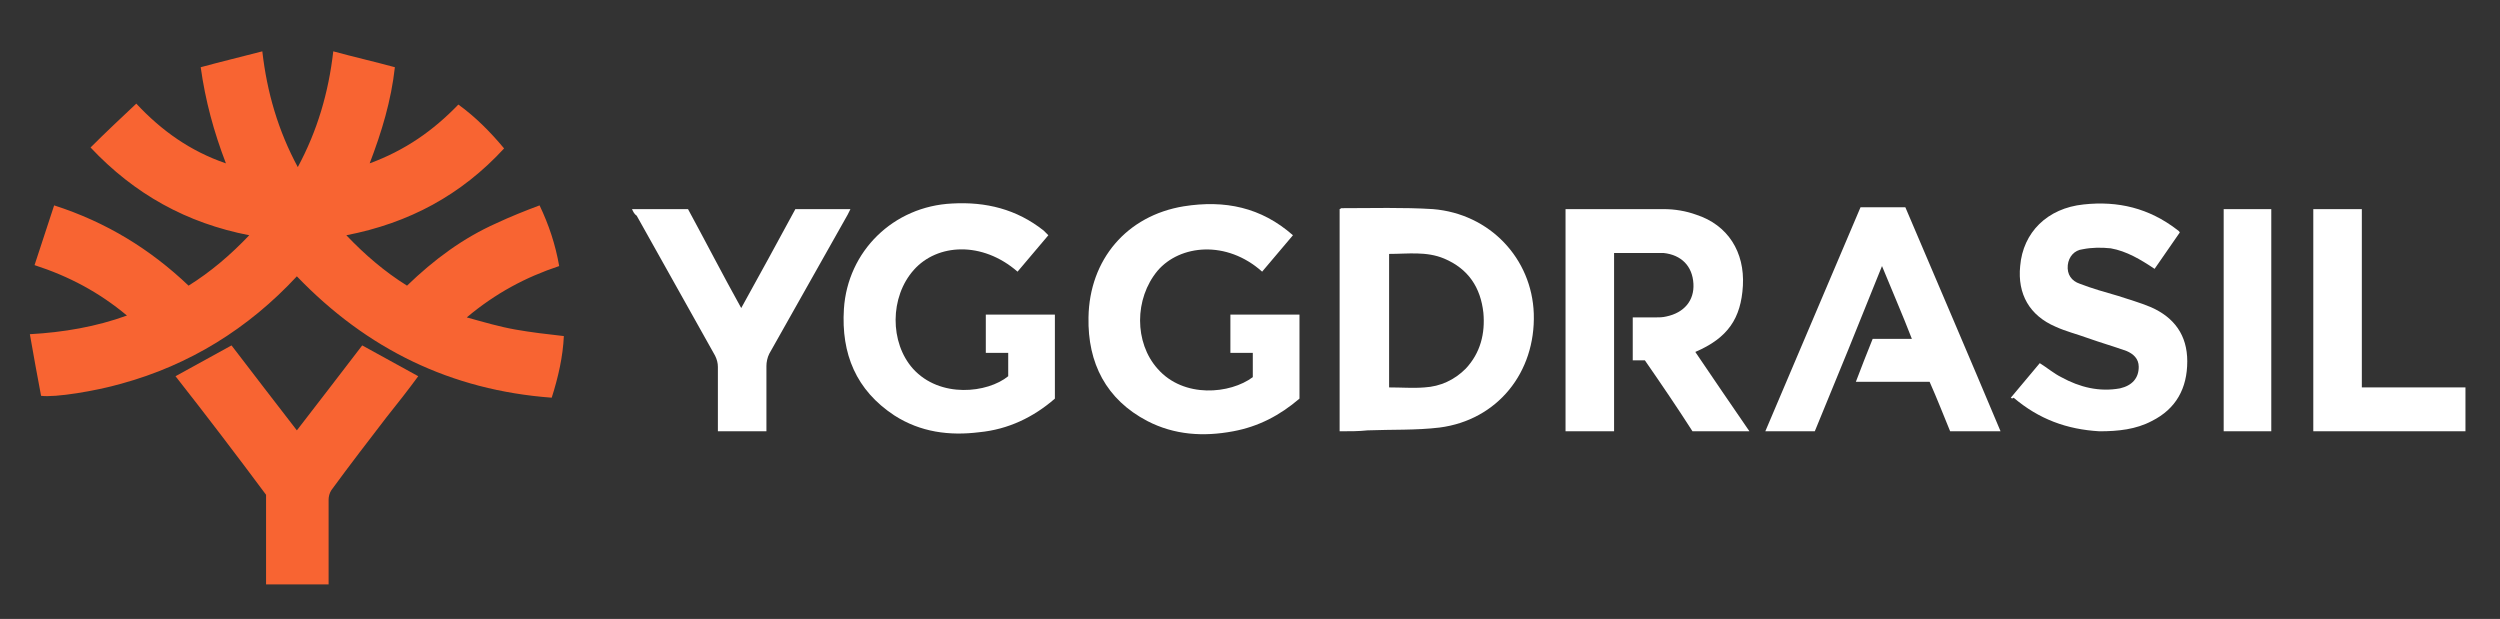
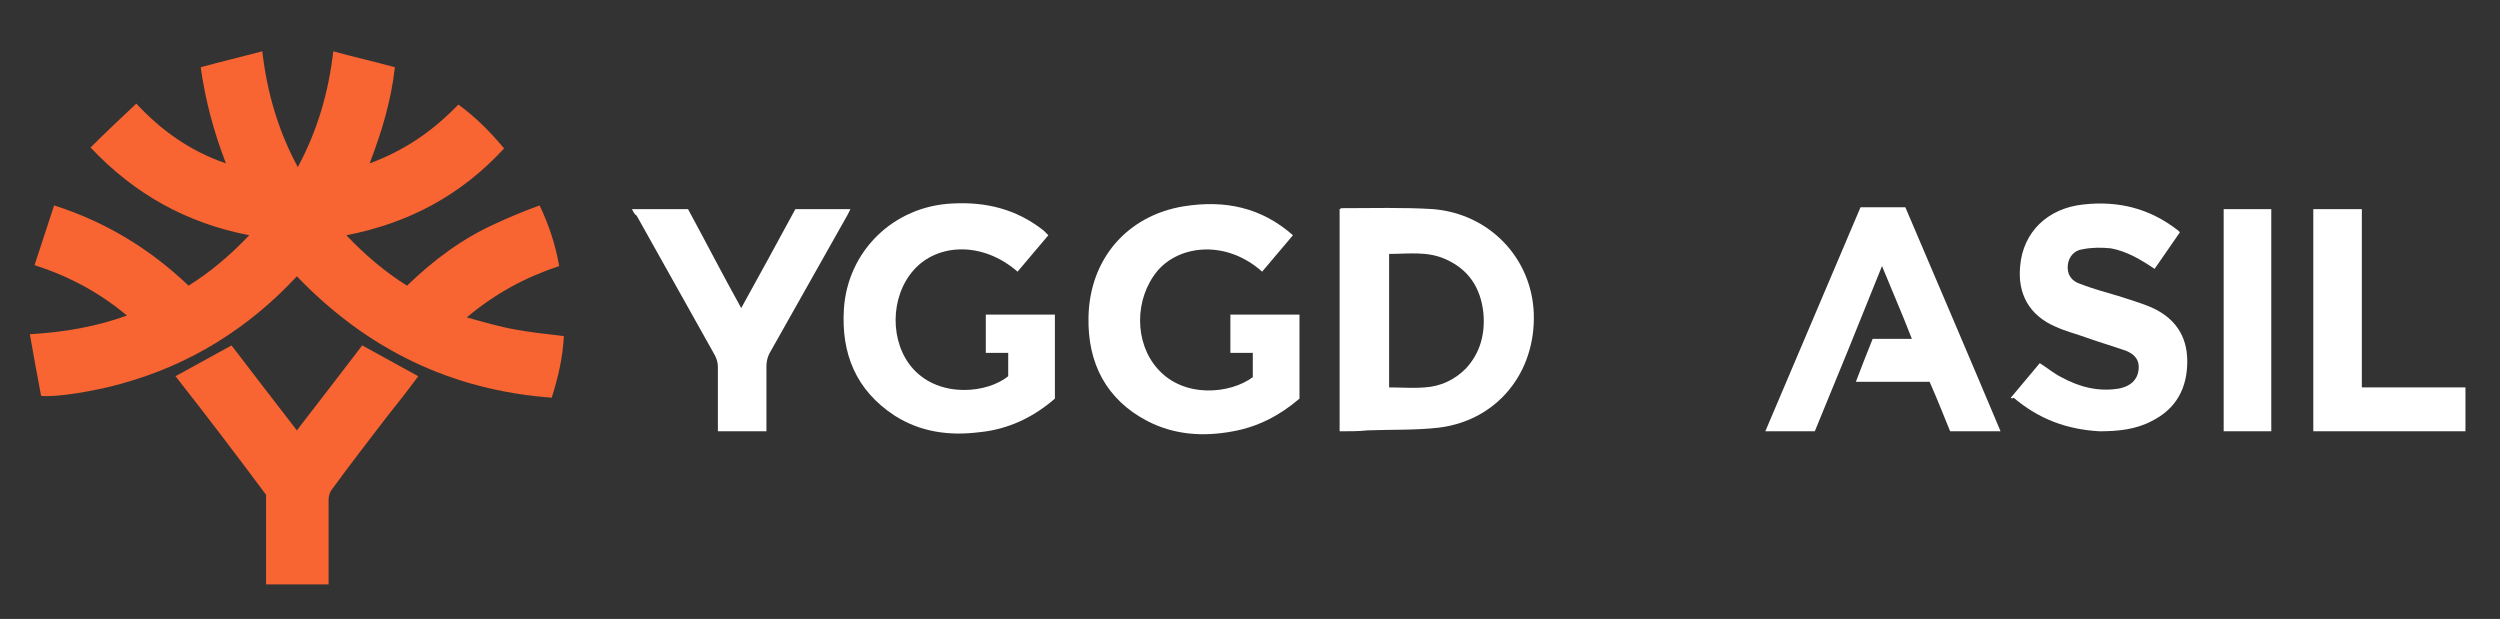
<svg xmlns="http://www.w3.org/2000/svg" version="1.1" id="katman_1" x="0px" y="0px" viewBox="0 0 267.8 66.3" style="enable-background:new 0 0 267.8 66.3;" xml:space="preserve">
  <rect x="0" y="0" width="267.8" height="66.3" fill="#333333" stroke="none" />
  <style type="text/css">
	.st0{fill:#C2C1C0;}
	.st1{fill:#F86432;}
	.st2{fill:#FFFFFF;}
</style>
  <g>
    <path class="st0" d="M59.1,117.5c-10.8-0.8-19.8-5.2-27.3-13c-5.2,5.6-11.5,9.5-18.8,11.5c-2.8,0.8-7.1,1.5-8.6,1.3   c-0.4-2.1-0.8-4.3-1.2-6.6c3.6-0.2,7.1-0.8,10.4-2c-3-2.5-6.2-4.2-9.9-5.4c0.7-2.1,1.4-4.3,2.1-6.4c5.6,1.8,10.3,4.7,14.4,8.6   c2.4-1.5,4.5-3.3,6.5-5.4c-6.7-1.3-12.3-4.4-17-9.4c1.6-1.6,3.2-3.1,4.9-4.7c2.7,2.9,5.8,5.1,9.6,6.4c-1.3-3.4-2.2-6.7-2.7-10.3   c2.2-0.6,4.3-1.1,6.6-1.7c0.5,4.4,1.7,8.5,3.8,12.4c2.1-3.9,3.3-8,3.8-12.4c2.2,0.6,4.4,1.1,6.6,1.7c-0.4,3.6-1.4,6.9-2.7,10.3   c3.8-1.4,6.8-3.5,9.5-6.3c1.8,1.3,3.4,2.9,4.9,4.7c-4.6,5-10.2,8-16.9,9.3c2,2.1,4.1,3.9,6.5,5.4c2.9-2.8,6-5.1,9.6-6.7   c1.5-0.7,3-1.3,4.6-1.9c1,2.1,1.7,4.2,2.1,6.5c-3.6,1.2-6.8,2.9-9.9,5.5c1.8,0.5,3.5,1,5.2,1.3c1.7,0.3,3.4,0.5,5.2,0.7   C60.3,113.1,59.8,115.3,59.1,117.5z" />
    <path class="st0" d="M143.5,121.2c0-8,0-15.9,0-23.8c0.1,0,0.1-0.1,0.2-0.1c3.3,0,6.6-0.1,9.8,0.1c6.1,0.5,10.6,5.3,10.8,11.2   c0.2,6.3-3.9,11.4-10.1,12.2c-2.5,0.3-5.1,0.2-7.7,0.3C145.6,121.2,144.6,121.2,143.5,121.2z M148.8,116.4c1.3,0,2.6,0.1,3.8,0   c1.7-0.1,3.2-0.8,4.4-2c1.6-1.7,2.1-3.8,1.9-6c-0.3-2.7-1.6-4.7-4.2-5.8c-1.9-0.8-3.9-0.5-5.9-0.5   C148.8,106.8,148.8,111.6,148.8,116.4z" />
    <path class="st0" d="M172.9,102c0,6.4,0,12.7,0,19.1c-1.7,0-3.4,0-5.2,0c0-7.9,0-15.8,0-23.8c0.1,0,0.3,0,0.5,0c3.3,0,6.7,0,10,0   c1.2,0,2.4,0.2,3.5,0.6c3.4,1.1,5.2,4,5,7.6c-0.2,3.5-1.6,5.6-5.1,7.1c1.9,2.8,3.8,5.6,5.8,8.5c-2,0-4,0-6.1,0   c-1.6-2.5-3.3-5-5.1-7.6c-0.4,0-0.9,0-1.3,0c0-1.5,0-3.1,0-4.6c0.8,0,1.6,0,2.4,0c0.4,0,0.8,0,1.2-0.1c1.9-0.4,3-1.7,2.9-3.5   c-0.1-1.9-1.3-3.1-3.2-3.3c-0.3,0-0.7,0-1,0C175.8,102,174.4,102,172.9,102z" />
    <path class="st0" d="M138.5,100.1c-1.1,1.3-2.2,2.6-3.3,3.9c-3.8-3.4-8.8-2.9-11.2-0.1c-2.5,3-2.5,7.7,0,10.5   c2.8,3.2,7.8,2.7,10.2,0.9c0-0.8,0-1.7,0-2.6c-0.8,0-1.6,0-2.4,0c0-1.4,0-2.7,0-4.1c2.5,0,4.9,0,7.4,0c0,1.5,0,3,0,4.5   c0,1.5,0,3,0,4.5c-2.1,1.8-4.4,3-7.1,3.5c-3.2,0.6-6.3,0.4-9.2-1.1c-4.4-2.3-6.4-6.2-6.3-11.1c0.1-6.2,4.1-10.9,10.2-11.9   C131.2,96.4,135.1,97.2,138.5,100.1z" />
-     <path class="st0" d="M112.3,100.2c-1.1,1.3-2.2,2.6-3.3,3.9c-3.8-3.3-8.6-3-11.1-0.2c-2.6,2.9-2.6,7.8-0.1,10.6   c2.9,3.2,8,2.6,10.2,0.8c0-0.8,0-1.7,0-2.5c-0.8,0-1.5,0-2.4,0c0-1.4,0-2.7,0-4.1c1.2,0,2.4,0,3.6,0c1.2,0,2.5,0,3.8,0   c0,1.5,0,3,0,4.5c0,1.5,0,3,0,4.5c-2.3,2-5,3.3-8.1,3.6c-3.2,0.4-6.3,0-9.1-1.8c-4.1-2.7-5.7-6.6-5.4-11.4   c0.4-6.2,5.3-11,11.6-11.3c3.6-0.2,6.9,0.6,9.8,2.9C112.1,99.9,112.2,100,112.3,100.2z" />
    <path class="st0" d="M18.8,115.3c2-1.1,4-2.2,6-3.3c2.3,3,4.6,6,7,9.1c2.4-3.1,4.7-6.1,7-9.1c2,1.1,4,2.2,6,3.3   c-1.1,1.5-2.2,2.9-3.4,4.4c-2,2.6-4,5.2-5.9,7.8c-0.2,0.3-0.3,0.7-0.3,1c0,2.7,0,5.4,0,8.2c0,0.3,0,0.5,0,0.9c-2.2,0-4.4,0-6.7,0   c0-3.2,0-6.4,0-9.6C25.3,123.6,22.1,119.5,18.8,115.3z" />
    <path class="st0" d="M215.4,117.6c1.1-1.3,2.1-2.5,3.1-3.7c0.8,0.5,1.5,1.1,2.3,1.5c2,1.1,4.1,1.6,6.3,1.2c1.3-0.3,2-1.1,2-2.3   c0-0.9-0.6-1.4-1.3-1.7c-1.4-0.5-2.8-0.9-4.2-1.4c-1.1-0.4-2.3-0.7-3.4-1.2c-2.8-1.2-4.1-3.5-3.8-6.5c0.3-3.6,2.9-6.2,6.8-6.6   c3.7-0.4,7,0.4,10,2.7c0.1,0.1,0.2,0.1,0.3,0.3c-0.9,1.3-1.8,2.6-2.7,3.9c-1.5-1-3-1.9-4.7-2.2c-1-0.1-2-0.1-3,0.1   c-0.9,0.1-1.5,0.8-1.6,1.7c-0.1,1,0.4,1.7,1.3,2c1.3,0.5,2.7,0.9,4.1,1.3c1.2,0.4,2.3,0.7,3.5,1.2c2.5,1.1,3.9,3,3.9,5.8   c0,2.9-1.2,5.1-3.8,6.4c-1.7,0.9-3.6,1.1-5.6,1.1c-3.5-0.2-6.5-1.3-9.2-3.6C215.6,117.7,215.5,117.6,215.4,117.6z" />
    <path class="st0" d="M194.4,121.2c-1.7,0-3.5,0-5.3,0c3.4-8,6.8-16,10.2-24c1.6,0,3.2,0,4.8,0c3.4,8,6.8,15.9,10.2,24   c-1.8,0-3.6,0-5.4,0c-0.7-1.7-1.4-3.5-2.2-5.3c-2.6,0-5.2,0-7.9,0c0.6-1.6,1.2-3.1,1.8-4.6c1.4,0,2.7,0,4.2,0   c-1-2.6-2.1-5.1-3.2-7.8C199.2,109.5,196.8,115.3,194.4,121.2z" />
-     <path class="st0" d="M67.7,97.3c2,0,4,0,6,0c1.9,3.5,3.7,7,5.7,10.6c2-3.6,3.9-7.1,5.8-10.6c2,0,3.9,0,5.9,0   c-0.1,0.2-0.2,0.4-0.3,0.6c-2.8,5-5.6,9.9-8.4,14.9c-0.2,0.4-0.3,0.9-0.3,1.3c0,2.3,0,4.6,0,7c-1.7,0-3.4,0-5.2,0   c0-0.2,0-0.5,0-0.7c0-2.1,0-4.1,0-6.2c0-0.4-0.1-0.8-0.3-1.2c-2.8-5-5.6-10-8.4-15C67.9,97.8,67.8,97.6,67.7,97.3z" />
    <path class="st0" d="M247.8,97.3c1.7,0,3.4,0,5.2,0c0,6.4,0,12.7,0,19.1c3.7,0,7.4,0,11.1,0c0,1.6,0,3.1,0,4.7   c-5.4,0-10.8,0-16.3,0C247.8,113.2,247.8,105.3,247.8,97.3z" />
    <path class="st0" d="M238.2,97.3c1.7,0,3.4,0,5.1,0c0,7.9,0,15.8,0,23.8c-1.7,0-3.4,0-5.1,0C238.2,113.2,238.2,105.3,238.2,97.3z" />
  </g>
  <g>
    <path class="st1" d="M59.1,42.6c-10.8-0.8-19.8-5.2-27.3-13c-5.2,5.6-11.5,9.5-18.8,11.5c-2.8,0.8-7.1,1.5-8.6,1.3   c-0.4-2.1-0.8-4.3-1.2-6.6c3.6-0.2,7.1-0.8,10.4-2c-3-2.5-6.2-4.2-9.9-5.4c0.7-2.1,1.4-4.3,2.1-6.4c5.6,1.8,10.3,4.7,14.4,8.6   c2.4-1.5,4.5-3.3,6.5-5.4c-6.7-1.3-12.3-4.4-17-9.4c1.6-1.6,3.2-3.1,4.9-4.7c2.7,2.9,5.8,5.1,9.6,6.4c-1.3-3.4-2.2-6.7-2.7-10.3   c2.2-0.6,4.3-1.1,6.6-1.7c0.5,4.4,1.7,8.5,3.8,12.4c2.1-3.9,3.3-8,3.8-12.4c2.2,0.6,4.4,1.1,6.6,1.7c-0.4,3.6-1.4,6.9-2.7,10.3   c3.8-1.4,6.8-3.5,9.5-6.3c1.8,1.3,3.4,2.9,4.9,4.7c-4.6,5-10.2,8-16.9,9.3c2,2.1,4.1,3.9,6.5,5.4c2.9-2.8,6-5.1,9.6-6.7   c1.5-0.7,3-1.3,4.6-1.9c1,2.1,1.7,4.2,2.1,6.5c-3.6,1.2-6.8,2.9-9.9,5.5c1.8,0.5,3.5,1,5.2,1.3c1.7,0.3,3.4,0.5,5.2,0.7   C60.3,38.2,59.8,40.4,59.1,42.6z" />
    <path class="st2" d="M143.5,46.2c0-8,0-15.9,0-23.8c0.1,0,0.1-0.1,0.2-0.1c3.3,0,6.6-0.1,9.8,0.1c6.1,0.5,10.6,5.3,10.8,11.2   c0.2,6.3-3.9,11.4-10.1,12.2c-2.5,0.3-5.1,0.2-7.7,0.3C145.6,46.2,144.6,46.2,143.5,46.2z M148.8,41.5c1.3,0,2.6,0.1,3.8,0   c1.7-0.1,3.2-0.8,4.4-2c1.6-1.7,2.1-3.8,1.9-6c-0.3-2.7-1.6-4.7-4.2-5.8c-1.9-0.8-3.9-0.5-5.9-0.5   C148.8,31.9,148.8,36.6,148.8,41.5z" />
-     <path class="st2" d="M172.9,27.1c0,6.4,0,12.7,0,19.1c-1.7,0-3.4,0-5.2,0c0-7.9,0-15.8,0-23.8c0.1,0,0.3,0,0.5,0c3.3,0,6.7,0,10,0   c1.2,0,2.4,0.2,3.5,0.6c3.4,1.1,5.2,4,5,7.6c-0.2,3.5-1.6,5.6-5.1,7.1c1.9,2.8,3.8,5.6,5.8,8.5c-2,0-4,0-6.1,0   c-1.6-2.5-3.3-5-5.1-7.6c-0.4,0-0.9,0-1.3,0c0-1.5,0-3.1,0-4.6c0.8,0,1.6,0,2.4,0c0.4,0,0.8,0,1.2-0.1c1.9-0.4,3-1.7,2.9-3.5   c-0.1-1.9-1.3-3.1-3.2-3.3c-0.3,0-0.7,0-1,0C175.8,27.1,174.4,27.1,172.9,27.1z" />
    <path class="st2" d="M138.5,25.2c-1.1,1.3-2.2,2.6-3.3,3.9c-3.8-3.4-8.8-2.9-11.2-0.1c-2.5,3-2.5,7.7,0,10.5   c2.8,3.2,7.8,2.7,10.2,0.9c0-0.8,0-1.7,0-2.6c-0.8,0-1.6,0-2.4,0c0-1.4,0-2.7,0-4.1c2.5,0,4.9,0,7.4,0c0,1.5,0,3,0,4.5   c0,1.5,0,3,0,4.5c-2.1,1.8-4.4,3-7.1,3.5c-3.2,0.6-6.3,0.4-9.2-1.1c-4.4-2.3-6.4-6.2-6.3-11.1c0.1-6.2,4.1-10.9,10.2-11.9   C131.2,21.4,135.1,22.2,138.5,25.2z" />
    <path class="st2" d="M112.3,25.2c-1.1,1.3-2.2,2.6-3.3,3.9c-3.8-3.3-8.6-3-11.1-0.2c-2.6,2.9-2.6,7.8-0.1,10.6   c2.9,3.2,8,2.6,10.2,0.8c0-0.8,0-1.7,0-2.5c-0.8,0-1.5,0-2.4,0c0-1.4,0-2.7,0-4.1c1.2,0,2.4,0,3.6,0c1.2,0,2.5,0,3.8,0   c0,1.5,0,3,0,4.5c0,1.5,0,3,0,4.5c-2.3,2-5,3.3-8.1,3.6c-3.2,0.4-6.3,0-9.1-1.8c-4.1-2.7-5.7-6.6-5.4-11.4   c0.4-6.2,5.3-11,11.6-11.3c3.6-0.2,6.9,0.6,9.8,2.9C112.1,25,112.2,25.1,112.3,25.2z" />
    <path class="st1" d="M18.8,40.3c2-1.1,4-2.2,6-3.3c2.3,3,4.6,6,7,9.1c2.4-3.1,4.7-6.1,7-9.1c2,1.1,4,2.2,6,3.3   c-1.1,1.5-2.2,2.9-3.4,4.4c-2,2.6-4,5.2-5.9,7.8c-0.2,0.3-0.3,0.7-0.3,1c0,2.7,0,5.4,0,8.2c0,0.3,0,0.5,0,0.9c-2.2,0-4.4,0-6.7,0   c0-3.2,0-6.4,0-9.6C25.3,48.7,22.1,44.5,18.8,40.3z" />
    <path class="st2" d="M215.4,42.6c1.1-1.3,2.1-2.5,3.1-3.7c0.8,0.5,1.5,1.1,2.3,1.5c2,1.1,4.1,1.6,6.3,1.2c1.3-0.3,2-1.1,2-2.3   c0-0.9-0.6-1.4-1.3-1.7c-1.4-0.5-2.8-0.9-4.2-1.4c-1.1-0.4-2.3-0.7-3.4-1.2c-2.8-1.2-4.1-3.5-3.8-6.5c0.3-3.6,2.9-6.2,6.8-6.6   c3.7-0.4,7,0.4,10,2.7c0.1,0.1,0.2,0.1,0.3,0.3c-0.9,1.3-1.8,2.6-2.7,3.9c-1.5-1-3-1.9-4.7-2.2c-1-0.1-2-0.1-3,0.1   c-0.9,0.1-1.5,0.8-1.6,1.7c-0.1,1,0.4,1.7,1.3,2c1.3,0.5,2.7,0.9,4.1,1.3c1.2,0.4,2.3,0.7,3.5,1.2c2.5,1.1,3.9,3,3.9,5.8   c0,2.9-1.2,5.1-3.8,6.4c-1.7,0.9-3.6,1.1-5.6,1.1c-3.5-0.2-6.5-1.3-9.2-3.6C215.6,42.7,215.5,42.7,215.4,42.6z" />
    <path class="st2" d="M194.4,46.2c-1.7,0-3.5,0-5.3,0c3.4-8,6.8-16,10.2-24c1.6,0,3.2,0,4.8,0c3.4,8,6.8,15.9,10.2,24   c-1.8,0-3.6,0-5.4,0c-0.7-1.7-1.4-3.5-2.2-5.3c-2.6,0-5.2,0-7.9,0c0.6-1.6,1.2-3.1,1.8-4.6c1.4,0,2.7,0,4.2,0   c-1-2.6-2.1-5.1-3.2-7.8C199.2,34.5,196.8,40.4,194.4,46.2z" />
    <path class="st2" d="M67.7,22.4c2,0,4,0,6,0c1.9,3.5,3.7,7,5.7,10.6c2-3.6,3.9-7.1,5.8-10.6c2,0,3.9,0,5.9,0   c-0.1,0.2-0.2,0.4-0.3,0.6c-2.8,5-5.6,9.9-8.4,14.9c-0.2,0.4-0.3,0.9-0.3,1.3c0,2.3,0,4.6,0,7c-1.7,0-3.4,0-5.2,0   c0-0.2,0-0.5,0-0.7c0-2.1,0-4.1,0-6.2c0-0.4-0.1-0.8-0.3-1.2c-2.8-5-5.6-10-8.4-15C67.9,22.9,67.8,22.6,67.7,22.4z" />
    <path class="st2" d="M247.8,22.4c1.7,0,3.4,0,5.2,0c0,6.4,0,12.7,0,19.1c3.7,0,7.4,0,11.1,0c0,1.6,0,3.1,0,4.7   c-5.4,0-10.8,0-16.3,0C247.8,38.2,247.8,30.3,247.8,22.4z" />
    <path class="st2" d="M238.2,22.4c1.7,0,3.4,0,5.1,0c0,7.9,0,15.8,0,23.8c-1.7,0-3.4,0-5.1,0C238.2,38.2,238.2,30.3,238.2,22.4z" />
  </g>
</svg>